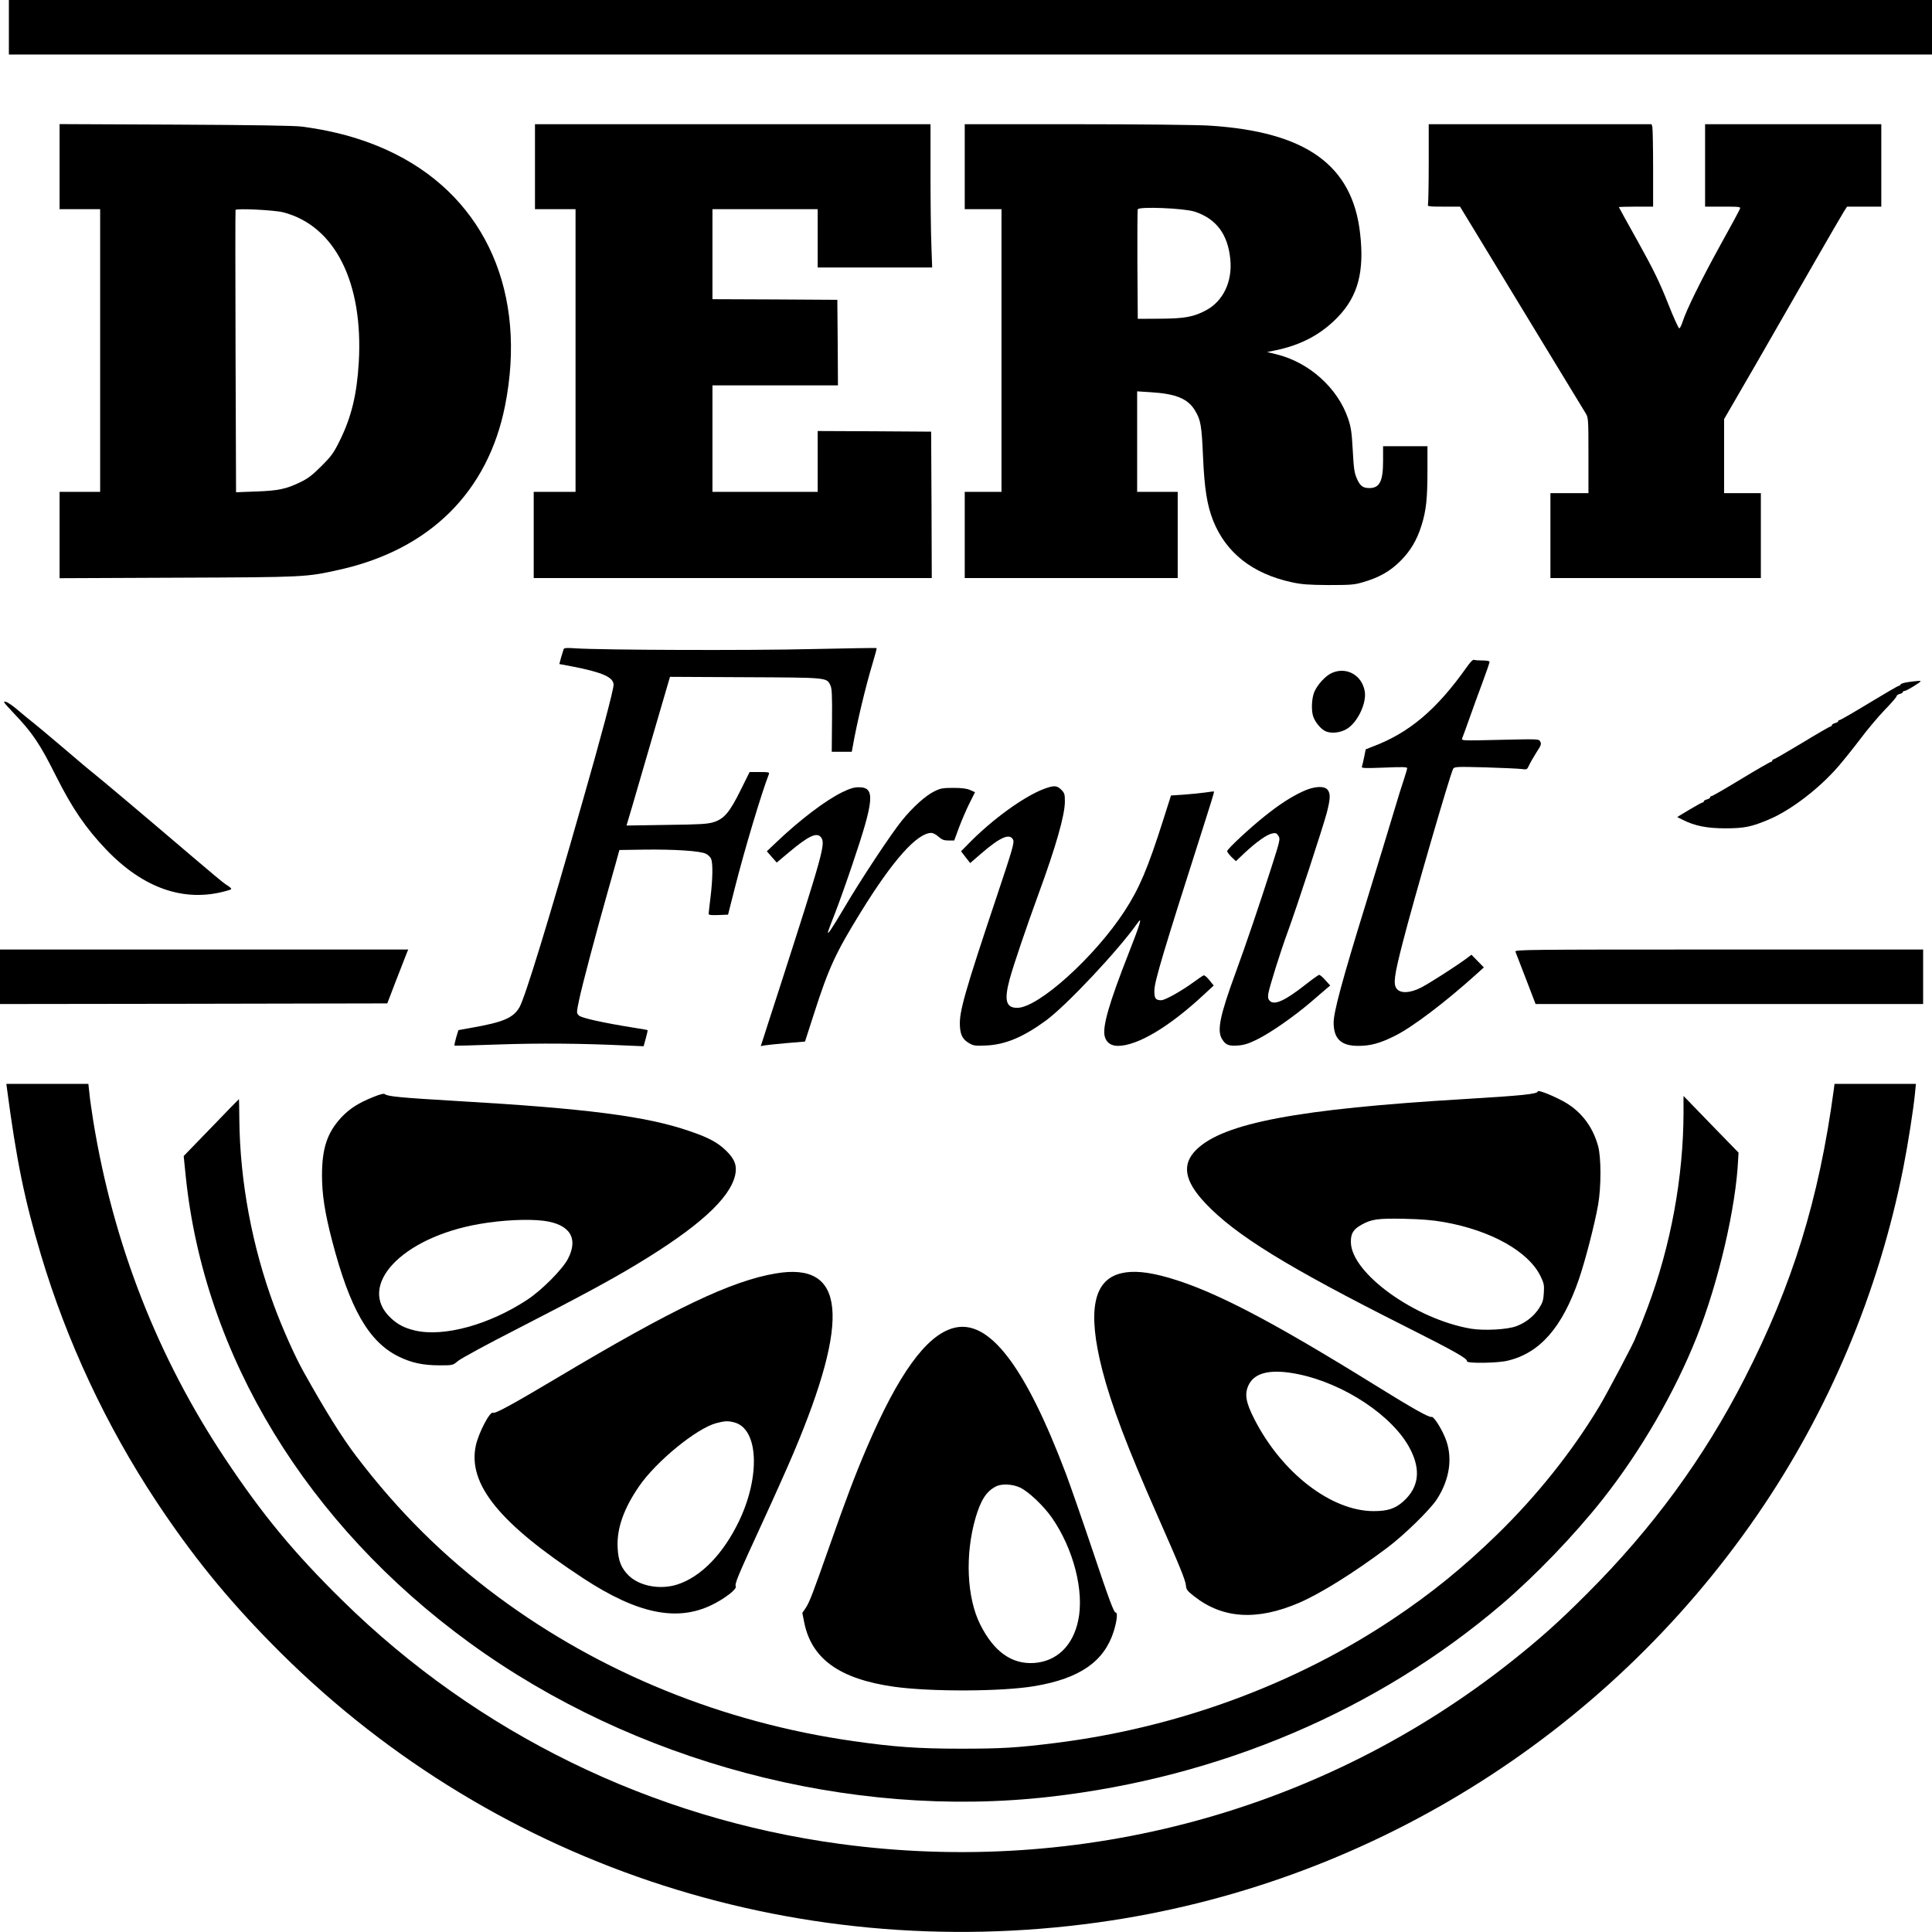
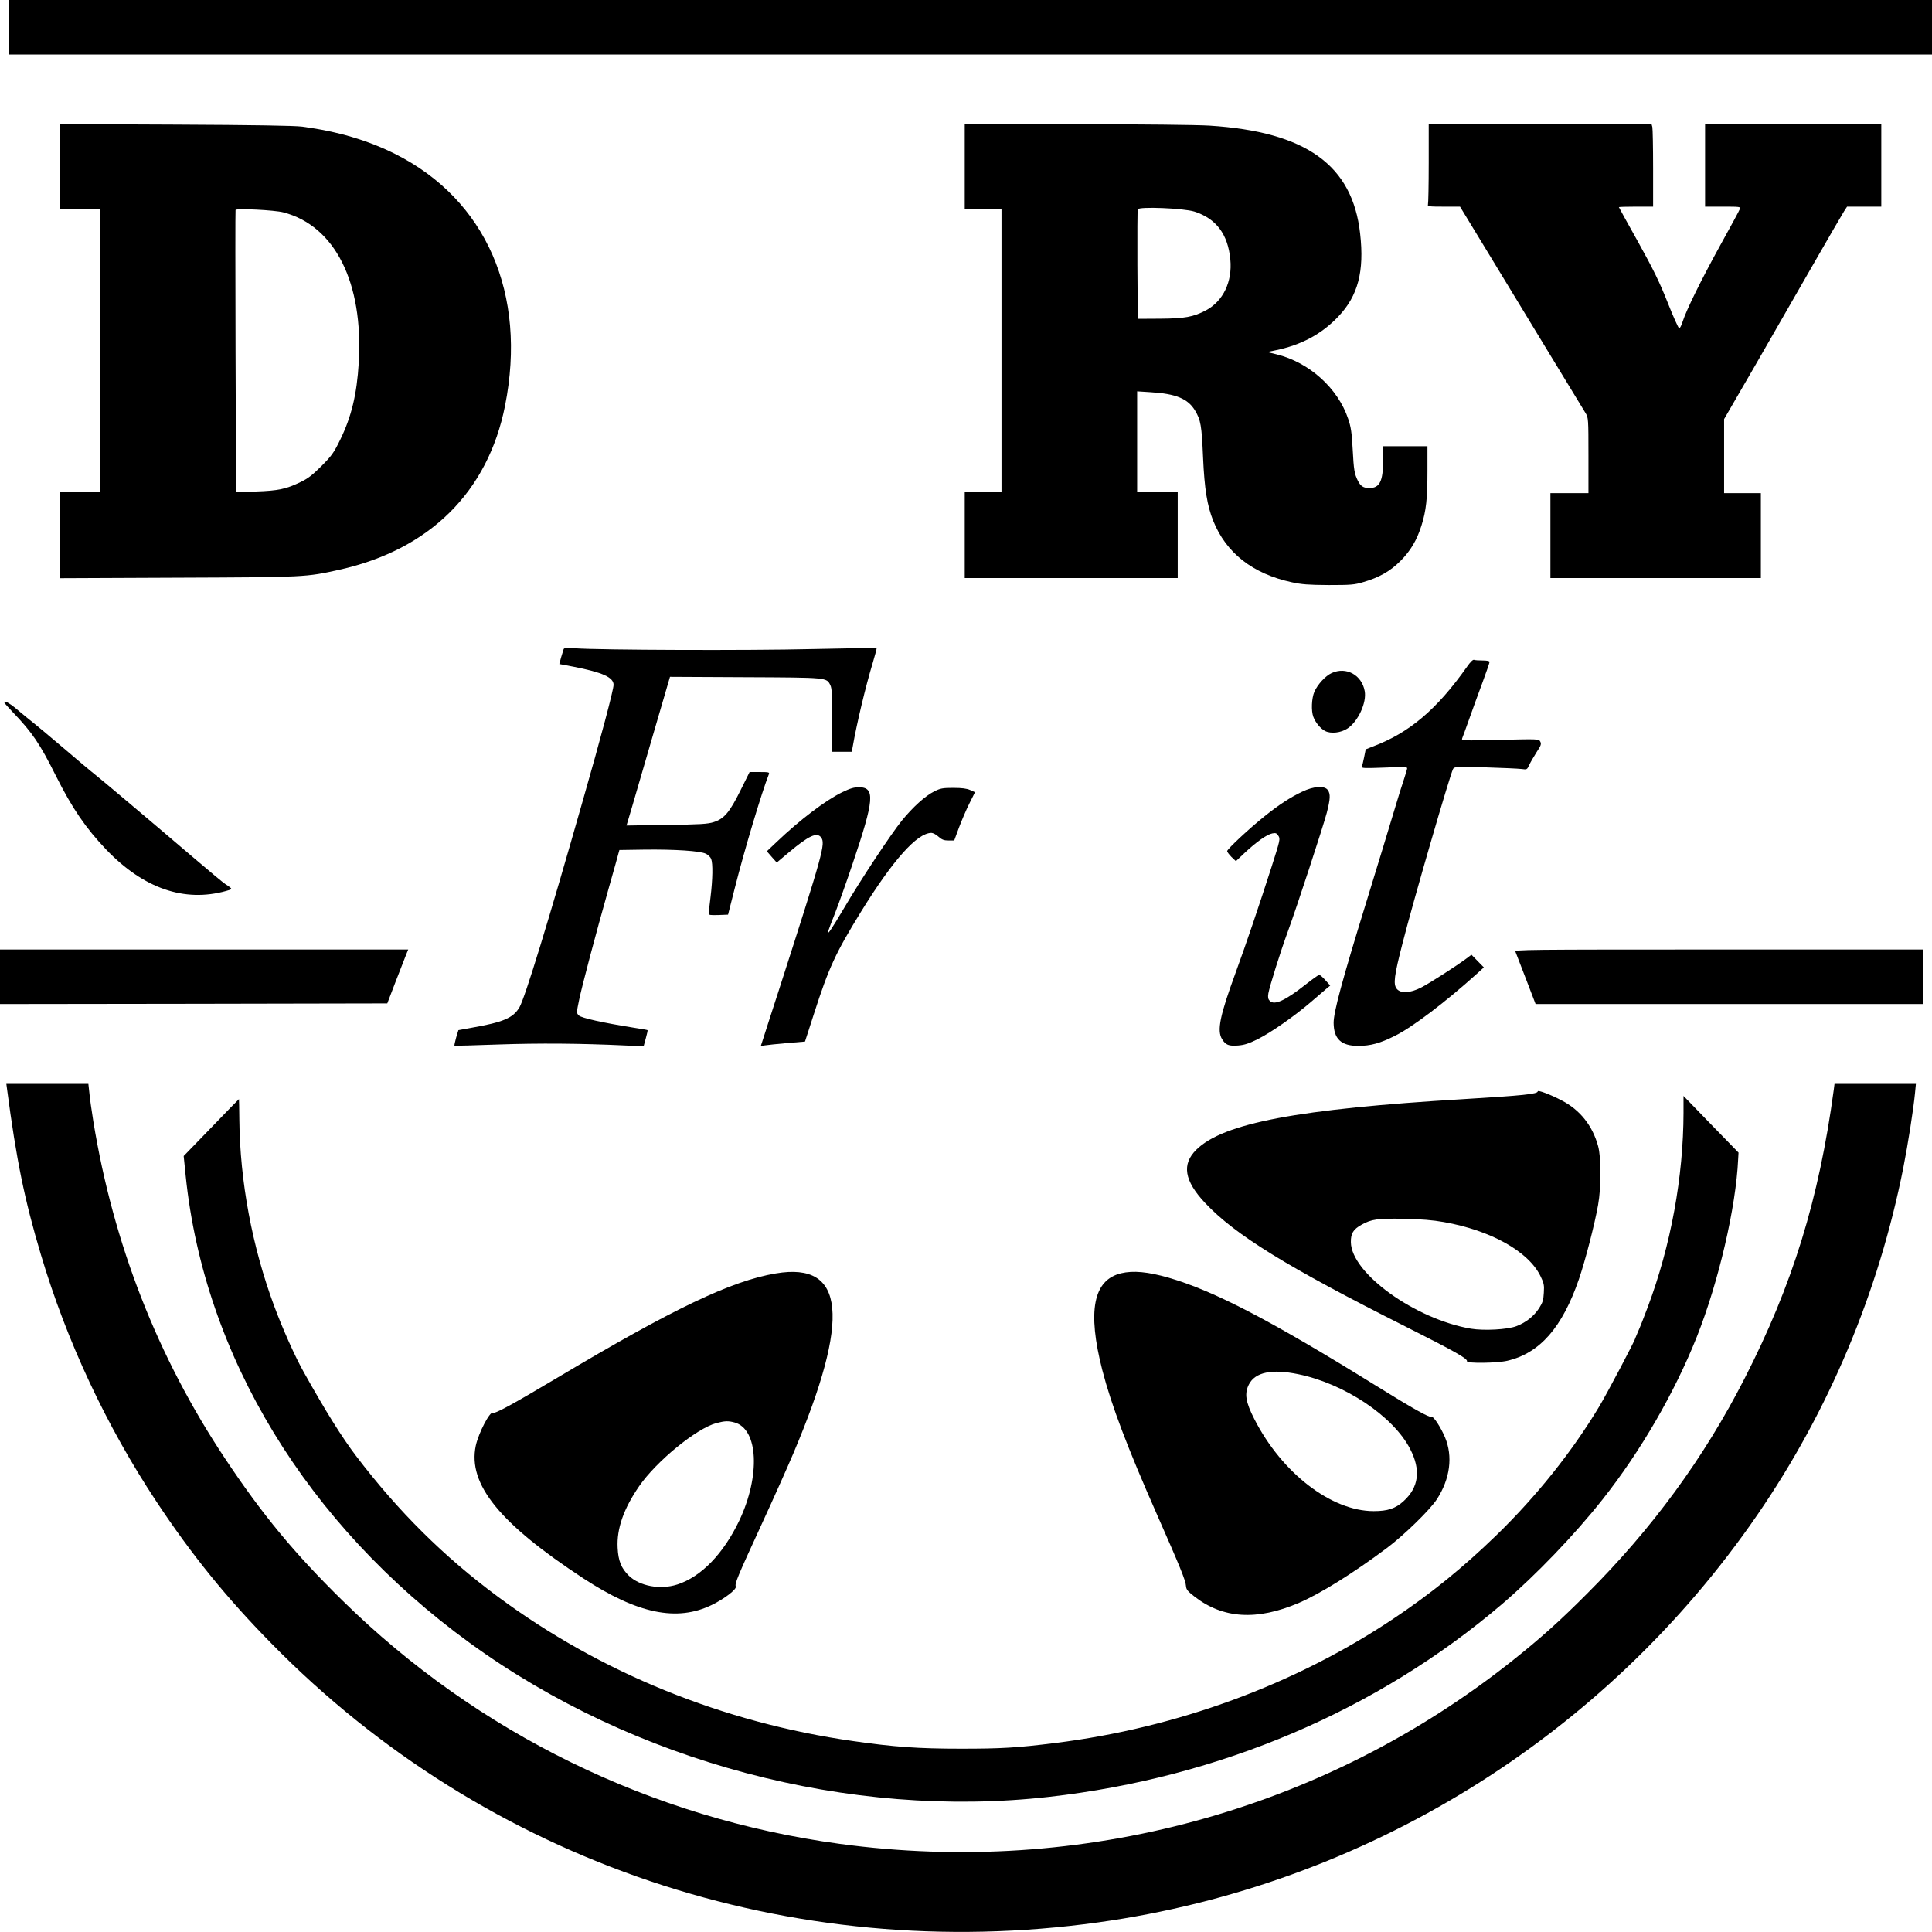
<svg xmlns="http://www.w3.org/2000/svg" version="1.0" width="1524pt" height="1524pt" viewBox="0 0 1524 1524" preserveAspectRatio="xMidYMid meet">
  <g transform="translate(0,1524) scale(0.1,-0.1)" fill="#000000" stroke="none">
    <path d="M70 15025 l0 -215 7585 0 7585 0 0 215 0 215 -7585 0 -7585 0 0 -215z" />
    <path d="M470 13926 l0 -336 160 0 160 0 0 -1115 0 -1115 -160 0 -160 0 0 -341 0 -340 933 4 c1012 4 1009 4 1275 63 712 159 1171 614 1306 1294 175 881 -149 1624 -864 1984 -219 110 -459 180 -735 217 -62 8 -379 13 -1002 16 l-913 4 0 -335z m1765 -361 c407 -106 632 -553 595 -1185 -15 -252 -58 -428 -147 -610 -50 -102 -67 -126 -147 -206 -71 -71 -107 -99 -166 -127 -113 -55 -176 -68 -351 -74 l-157 -6 -4 1109 c-2 610 -2 1113 0 1118 8 14 309 -1 377 -19z" />
-     <path d="M4220 13925 l0 -335 160 0 160 0 0 -1115 0 -1115 -165 0 -165 0 0 -340 0 -340 1570 0 1570 0 -2 578 -3 577 -447 3 -448 2 0 -240 0 -240 -415 0 -415 0 0 420 0 420 495 0 495 0 -2 338 -3 337 -492 3 -493 2 0 355 0 355 415 0 415 0 0 -230 0 -230 452 0 451 0 -6 173 c-4 94 -7 349 -7 565 l0 392 -1560 0 -1560 0 0 -335z" />
    <path d="M7610 13925 l0 -335 145 0 145 0 0 -1115 0 -1115 -145 0 -145 0 0 -340 0 -340 840 0 840 0 0 340 0 340 -160 0 -160 0 0 397 0 396 108 -7 c198 -12 293 -51 349 -145 45 -75 52 -117 63 -370 11 -248 32 -378 80 -499 102 -254 311 -418 620 -485 78 -17 131 -21 290 -22 174 0 204 2 273 23 125 36 213 86 293 166 81 81 131 166 167 281 37 117 47 212 47 431 l0 194 -175 0 -175 0 0 -115 c0 -161 -27 -215 -108 -215 -46 0 -69 14 -91 58 -27 55 -32 81 -41 252 -7 127 -13 170 -35 235 -81 243 -308 447 -566 510 l-74 18 64 13 c206 42 366 128 498 267 155 163 206 355 172 654 -60 541 -427 804 -1189 852 -94 6 -547 11 -1047 11 l-883 0 0 -335z m1812 -354 c171 -55 264 -178 283 -377 17 -176 -56 -329 -192 -402 -99 -52 -167 -65 -363 -66 l-175 -1 -3 425 c-1 234 0 431 3 439 9 23 360 9 447 -18z" />
    <path d="M11270 13951 c0 -170 -3 -316 -6 -325 -5 -14 9 -16 123 -16 l130 0 205 -337 c224 -370 752 -1237 786 -1293 21 -34 22 -45 22 -332 l0 -298 -150 0 -150 0 0 -335 0 -335 830 0 830 0 0 335 0 335 -145 0 -145 0 0 292 0 292 252 435 c138 240 345 600 460 801 115 201 221 382 234 403 l24 37 135 0 135 0 0 325 0 325 -695 0 -695 0 0 -325 0 -325 141 0 c130 0 141 -1 134 -17 -3 -10 -73 -140 -156 -289 -152 -276 -266 -508 -296 -601 -9 -29 -21 -53 -27 -53 -6 0 -47 91 -91 203 -64 161 -110 256 -232 476 -84 150 -153 275 -153 277 0 2 61 4 135 4 l135 0 0 303 c0 166 -3 312 -6 325 l-6 22 -879 0 -879 0 0 -309z" />
    <path d="M4446 10119 c-3 -8 -12 -37 -20 -65 l-14 -52 111 -21 c230 -45 317 -84 317 -143 0 -39 -100 -416 -244 -918 -270 -949 -454 -1547 -498 -1625 -50 -85 -126 -118 -383 -163 l-99 -18 -18 -59 c-9 -33 -15 -61 -13 -63 2 -2 158 2 347 9 320 11 644 9 1004 -8 l141 -6 17 62 c10 35 16 64 14 65 -2 2 -52 11 -113 20 -237 38 -410 76 -429 96 -19 19 -19 20 2 122 25 119 131 519 234 883 39 138 74 261 77 275 l7 25 195 3 c240 3 445 -10 488 -33 18 -9 36 -27 41 -41 14 -36 12 -159 -5 -299 -8 -66 -15 -126 -15 -133 0 -10 19 -12 76 -10 l77 3 52 205 c78 309 214 761 270 903 6 15 -1 17 -72 17 l-80 0 -72 -145 c-85 -172 -129 -224 -211 -250 -46 -15 -108 -19 -372 -22 l-316 -5 44 148 c24 82 101 346 171 587 l128 438 595 -3 c653 -3 639 -2 670 -63 12 -25 15 -74 13 -277 l-2 -248 79 0 79 0 7 38 c32 184 102 477 158 662 19 63 33 116 31 118 -2 2 -232 -2 -512 -8 -488 -12 -1663 -8 -1865 6 -69 5 -89 3 -92 -7z" />
    <path d="M11571 9979 c-238 -337 -456 -521 -745 -629 l-53 -21 -12 -60 c-7 -34 -15 -68 -18 -76 -5 -13 17 -14 176 -8 140 6 181 5 181 -4 0 -7 -11 -45 -24 -84 -14 -40 -50 -155 -80 -257 -30 -102 -130 -428 -221 -725 -189 -612 -255 -858 -255 -943 1 -127 59 -182 193 -182 98 0 173 20 292 80 137 68 397 265 645 489 l55 50 -49 50 -49 50 -41 -31 c-78 -58 -291 -195 -356 -228 -86 -44 -161 -48 -192 -10 -29 36 -21 101 46 361 85 334 373 1324 398 1373 10 18 21 19 253 13 134 -4 263 -10 287 -13 43 -6 44 -5 61 32 10 22 37 67 58 101 35 52 39 65 29 83 -11 21 -12 21 -317 14 -299 -7 -306 -7 -299 12 4 10 30 80 56 154 26 74 73 203 104 286 31 83 56 157 56 163 0 7 -21 11 -54 11 -30 0 -61 2 -68 5 -9 4 -30 -17 -57 -56z" />
    <path d="M10505 9931 c-49 -22 -111 -89 -137 -148 -22 -51 -26 -151 -8 -198 17 -45 57 -93 92 -111 46 -24 126 -15 178 20 83 55 152 204 135 295 -23 127 -146 194 -260 142z" />
-     <path d="M15055 9860 c-32 -4 -61 -13 -63 -19 -2 -6 -8 -11 -14 -11 -6 0 -111 -61 -233 -135 -122 -74 -227 -135 -234 -135 -6 0 -11 -4 -11 -9 0 -5 -11 -12 -25 -15 -14 -4 -25 -11 -25 -16 0 -6 -4 -10 -10 -10 -5 0 -106 -58 -224 -130 -118 -71 -220 -130 -225 -130 -6 0 -11 -4 -11 -10 0 -5 -5 -10 -11 -10 -6 0 -112 -61 -234 -135 -122 -74 -227 -135 -234 -135 -6 0 -11 -4 -11 -10 0 -5 -11 -12 -25 -16 -14 -3 -25 -10 -25 -15 0 -5 -4 -9 -9 -9 -6 0 -53 -26 -105 -57 l-96 -58 44 -22 c95 -48 191 -67 336 -67 152 0 208 12 351 73 169 73 389 241 538 413 40 46 119 144 175 218 55 74 143 178 193 230 51 52 93 101 93 107 0 7 11 15 25 19 14 3 25 10 25 15 0 5 7 9 15 9 14 0 125 68 125 76 0 5 -18 4 -95 -6z" />
    <path d="M102 9621 c154 -161 212 -247 339 -501 129 -257 235 -412 398 -583 294 -306 616 -417 945 -325 44 12 47 15 31 28 -9 8 -26 19 -36 25 -10 5 -127 102 -259 215 -382 326 -722 612 -770 650 -25 19 -137 113 -250 210 -113 96 -223 188 -245 205 -21 16 -71 57 -110 90 -38 34 -83 65 -99 69 -26 6 -18 -4 56 -83z" />
-     <path d="M8235 9017 c-158 -60 -406 -239 -592 -429 l-62 -63 36 -47 36 -46 81 70 c154 134 232 169 258 113 10 -22 -6 -77 -125 -433 -260 -776 -302 -926 -295 -1037 4 -73 24 -107 78 -137 30 -17 49 -19 130 -15 152 7 293 67 472 198 165 122 573 557 721 768 41 60 22 -5 -71 -241 -152 -387 -207 -576 -188 -652 12 -49 49 -76 104 -76 153 0 403 148 676 402 l80 74 -34 42 c-19 24 -39 41 -46 38 -6 -2 -43 -27 -81 -55 -98 -71 -223 -141 -253 -141 -45 0 -55 14 -54 78 1 71 72 308 380 1271 52 162 93 295 91 297 -2 2 -32 -1 -67 -7 -36 -5 -112 -13 -169 -17 l-104 -7 -62 -195 c-122 -383 -188 -538 -303 -715 -235 -362 -681 -765 -848 -765 -89 0 -104 59 -60 225 31 113 131 408 229 676 136 371 207 619 207 727 0 57 -3 67 -29 93 -35 34 -56 35 -136 6z" />
    <path d="M6644 8991 c-133 -65 -333 -217 -518 -393 l-77 -73 39 -45 39 -44 99 83 c154 129 219 159 251 115 36 -49 17 -117 -333 -1204 -58 -179 -114 -351 -124 -384 l-19 -58 32 6 c18 3 96 11 174 18 l143 12 70 217 c119 370 171 481 373 809 251 406 441 619 554 620 12 0 38 -13 56 -30 27 -24 44 -30 79 -30 l45 0 38 103 c21 56 58 142 82 190 l44 88 -38 17 c-27 12 -65 17 -133 17 -83 0 -102 -3 -151 -28 -69 -34 -168 -123 -255 -230 -88 -109 -326 -469 -454 -687 -103 -174 -139 -227 -127 -185 3 11 29 79 57 150 28 72 89 243 135 380 172 508 180 605 50 605 -39 0 -69 -9 -131 -39z" />
    <path d="M10272 8995 c-95 -45 -186 -105 -297 -194 -119 -95 -295 -259 -295 -275 0 -7 16 -27 34 -46 l35 -33 74 70 c91 84 171 141 214 149 26 5 34 2 47 -19 16 -24 14 -33 -53 -243 -101 -314 -197 -598 -285 -839 -123 -336 -148 -455 -106 -522 28 -46 53 -56 127 -50 49 4 84 15 156 51 105 53 286 179 419 293 50 43 105 90 121 104 l30 25 -38 42 c-20 23 -42 42 -49 42 -6 0 -52 -33 -103 -73 -166 -131 -250 -169 -287 -132 -13 14 -16 27 -11 59 10 56 93 322 153 486 72 196 279 829 308 939 28 109 30 148 8 179 -25 36 -111 31 -202 -13z" />
    <path d="M0 7535 l0 -215 1527 2 1528 3 67 175 c38 96 75 192 83 213 l15 37 -1610 0 -1610 0 0 -215z" />
    <path d="M11954 7733 c4 -10 41 -107 83 -215 l76 -198 1529 0 1528 0 0 215 0 215 -1611 0 c-1530 0 -1611 -1 -1605 -17z" />
    <path d="M55 6653 c74 -561 138 -876 267 -1308 204 -685 515 -1350 912 -1950 279 -421 552 -758 906 -1118 1694 -1729 4098 -2539 6525 -2201 2103 293 3992 1461 5197 3214 564 820 957 1755 1152 2740 36 182 80 462 92 588 l7 72 -321 0 -321 0 -6 -47 c-117 -865 -325 -1538 -704 -2278 -320 -626 -728 -1183 -1241 -1695 -217 -218 -369 -354 -593 -532 -1488 -1182 -3396 -1701 -5302 -1443 -1485 201 -2859 873 -3924 1920 -381 374 -632 678 -926 1120 -532 799 -881 1691 -1039 2660 -13 83 -28 183 -31 223 l-8 72 -323 0 -324 0 5 -37z" />
    <path d="M12130 6631 c0 -21 -120 -33 -585 -61 -1306 -78 -1894 -189 -2107 -398 -118 -115 -97 -246 69 -422 237 -252 646 -504 1578 -973 395 -199 492 -254 487 -275 -3 -18 237 -15 318 4 257 60 434 263 565 644 50 146 124 432 151 585 25 139 25 376 0 465 -44 161 -143 285 -286 359 -89 47 -190 85 -190 72z m-740 -1031 c368 -65 665 -230 761 -425 28 -57 31 -72 27 -133 -3 -57 -9 -77 -37 -121 -41 -63 -103 -113 -179 -142 -70 -27 -255 -37 -359 -20 -440 75 -945 438 -947 683 -1 68 19 101 84 137 78 44 129 51 335 47 135 -3 226 -10 315 -26z" />
-     <path d="M2943 6586 c-117 -47 -187 -92 -253 -163 -109 -119 -150 -241 -150 -455 0 -149 22 -294 80 -516 140 -537 289 -796 523 -912 102 -50 192 -70 325 -70 103 0 104 0 143 33 21 19 231 133 466 253 489 251 736 384 943 509 488 294 737 520 779 705 16 73 -2 125 -68 190 -68 67 -139 106 -293 158 -338 117 -811 178 -1833 237 -441 26 -547 36 -569 54 -8 7 -37 0 -93 -23z m1347 -976 c205 -27 275 -137 190 -300 -44 -84 -205 -246 -320 -322 -300 -198 -660 -297 -888 -243 -80 19 -133 46 -188 97 -275 254 85 637 698 743 178 31 382 41 508 25z" />
    <path d="M13280 6465 c-1 -508 -100 -1050 -282 -1535 -28 -74 -61 -160 -75 -190 -13 -30 -24 -56 -24 -57 1 -12 -223 -437 -284 -538 -214 -356 -494 -707 -811 -1015 -265 -257 -515 -460 -813 -659 -776 -519 -1704 -860 -2666 -980 -303 -38 -428 -45 -745 -45 -338 0 -530 14 -850 60 -1027 146 -1993 539 -2800 1137 -427 316 -789 675 -1121 1112 -111 146 -240 352 -412 660 -69 122 -168 344 -235 525 -173 467 -269 980 -274 1468 -1 89 -2 162 -3 162 -1 0 -100 -101 -219 -225 l-217 -224 16 -158 c146 -1418 956 -2749 2241 -3683 1293 -940 2995 -1392 4569 -1214 1348 152 2593 683 3575 1522 266 228 568 542 792 825 300 380 567 840 743 1282 172 433 309 1023 326 1401 l3 52 -217 223 -217 224 0 -130z" />
    <path d="M6120 5195 c-352 -59 -810 -278 -1724 -823 -356 -212 -492 -286 -507 -276 -24 14 -114 -159 -136 -260 -64 -304 188 -614 851 -1048 425 -278 736 -342 1011 -208 99 48 197 123 189 145 -9 23 10 70 201 485 95 206 210 463 255 570 451 1066 408 1508 -140 1415z m-325 -1176 c187 -52 204 -421 36 -775 -125 -261 -301 -443 -489 -503 -134 -43 -296 -13 -382 70 -59 58 -83 116 -88 220 -8 151 48 309 170 486 136 197 452 455 608 497 68 18 94 19 145 5z" />
    <path d="M8843 5196 c-219 -53 -267 -298 -148 -763 72 -279 197 -609 435 -1148 176 -399 223 -513 225 -554 2 -29 12 -42 66 -84 225 -176 494 -193 827 -50 169 73 429 235 692 432 134 100 340 301 394 384 105 162 128 339 64 490 -34 80 -90 166 -105 160 -18 -7 -147 65 -435 244 -839 520 -1281 750 -1639 854 -164 47 -280 58 -376 35z m1398 -796 c363 -74 749 -331 882 -589 87 -167 69 -304 -53 -414 -63 -57 -124 -77 -234 -77 -334 0 -724 300 -941 725 -70 136 -80 203 -43 275 50 96 179 123 389 80z" />
-     <path d="M7520 4764 c-214 -58 -435 -364 -684 -947 -90 -210 -163 -403 -296 -782 -131 -372 -155 -435 -186 -481 l-25 -37 15 -76 c58 -287 279 -445 706 -506 288 -41 859 -39 1113 5 355 60 547 194 622 431 25 80 33 149 16 149 -15 0 -50 95 -191 515 -76 226 -166 484 -200 575 -325 860 -611 1231 -890 1154z m526 -1258 c67 -31 188 -146 253 -240 170 -246 255 -580 206 -809 -42 -200 -170 -323 -349 -335 -175 -11 -316 89 -423 302 -107 212 -122 551 -38 842 42 142 85 209 160 248 45 24 131 20 191 -8z" />
  </g>
</svg>